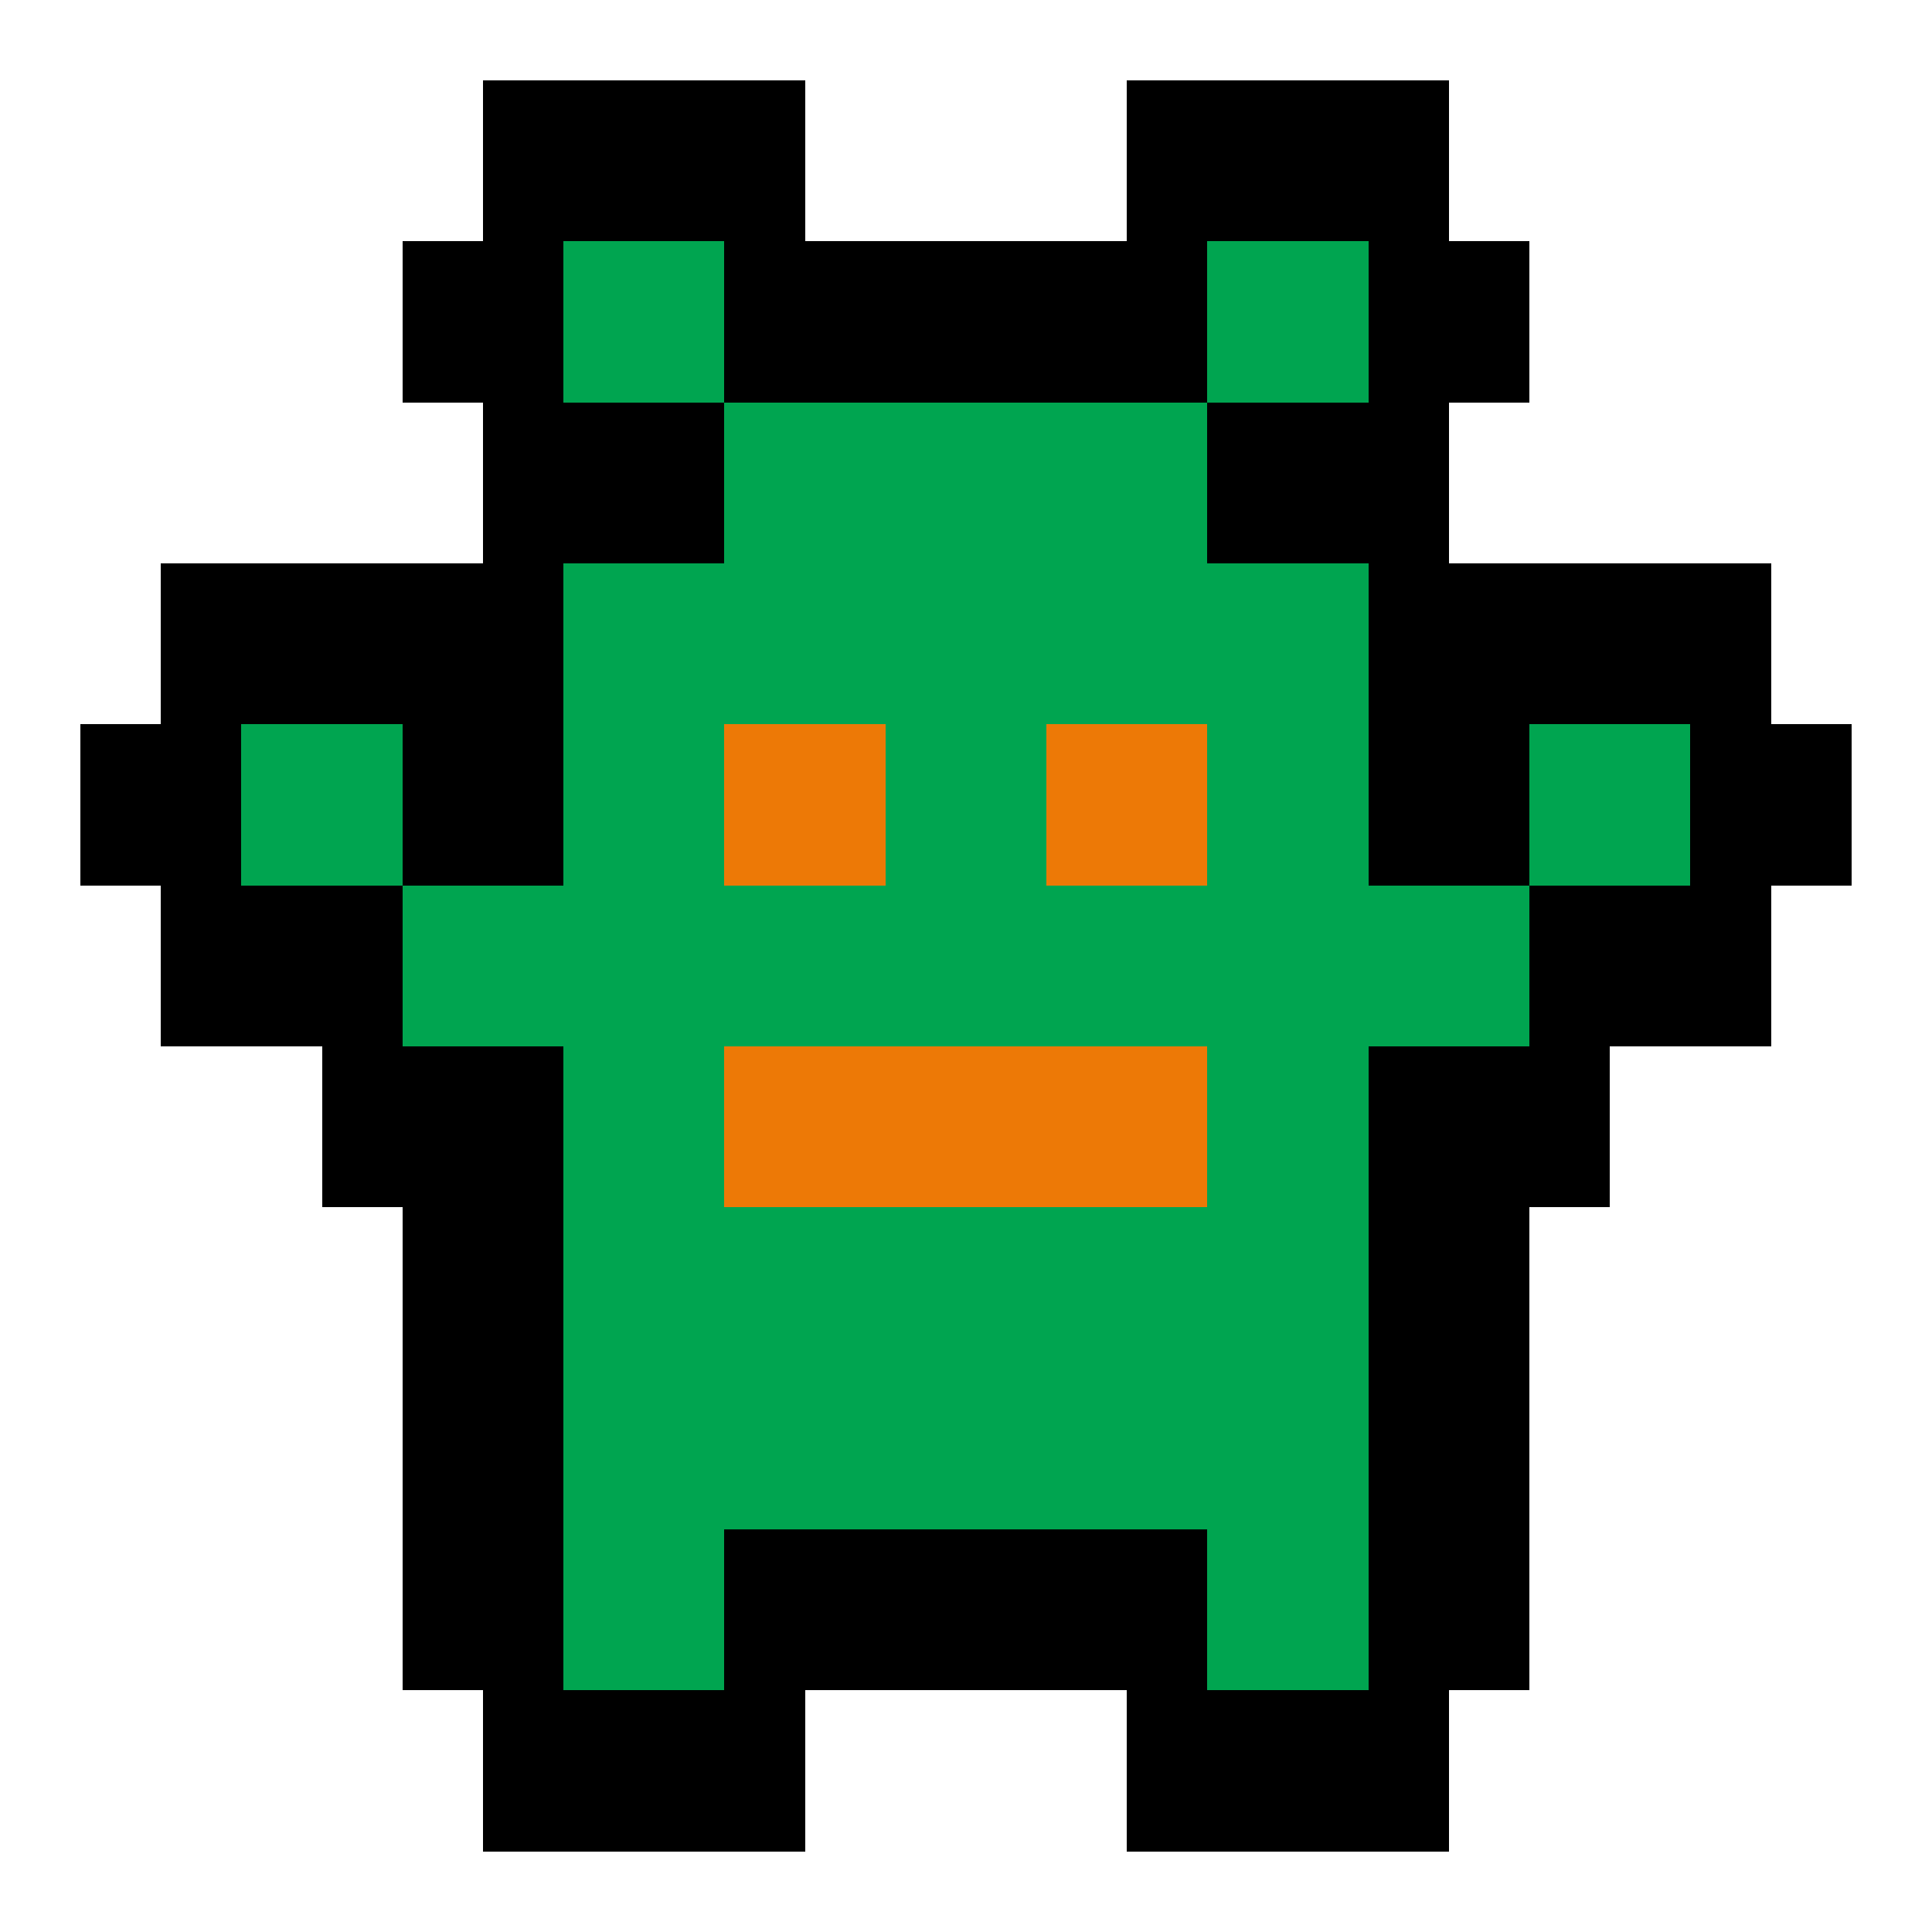
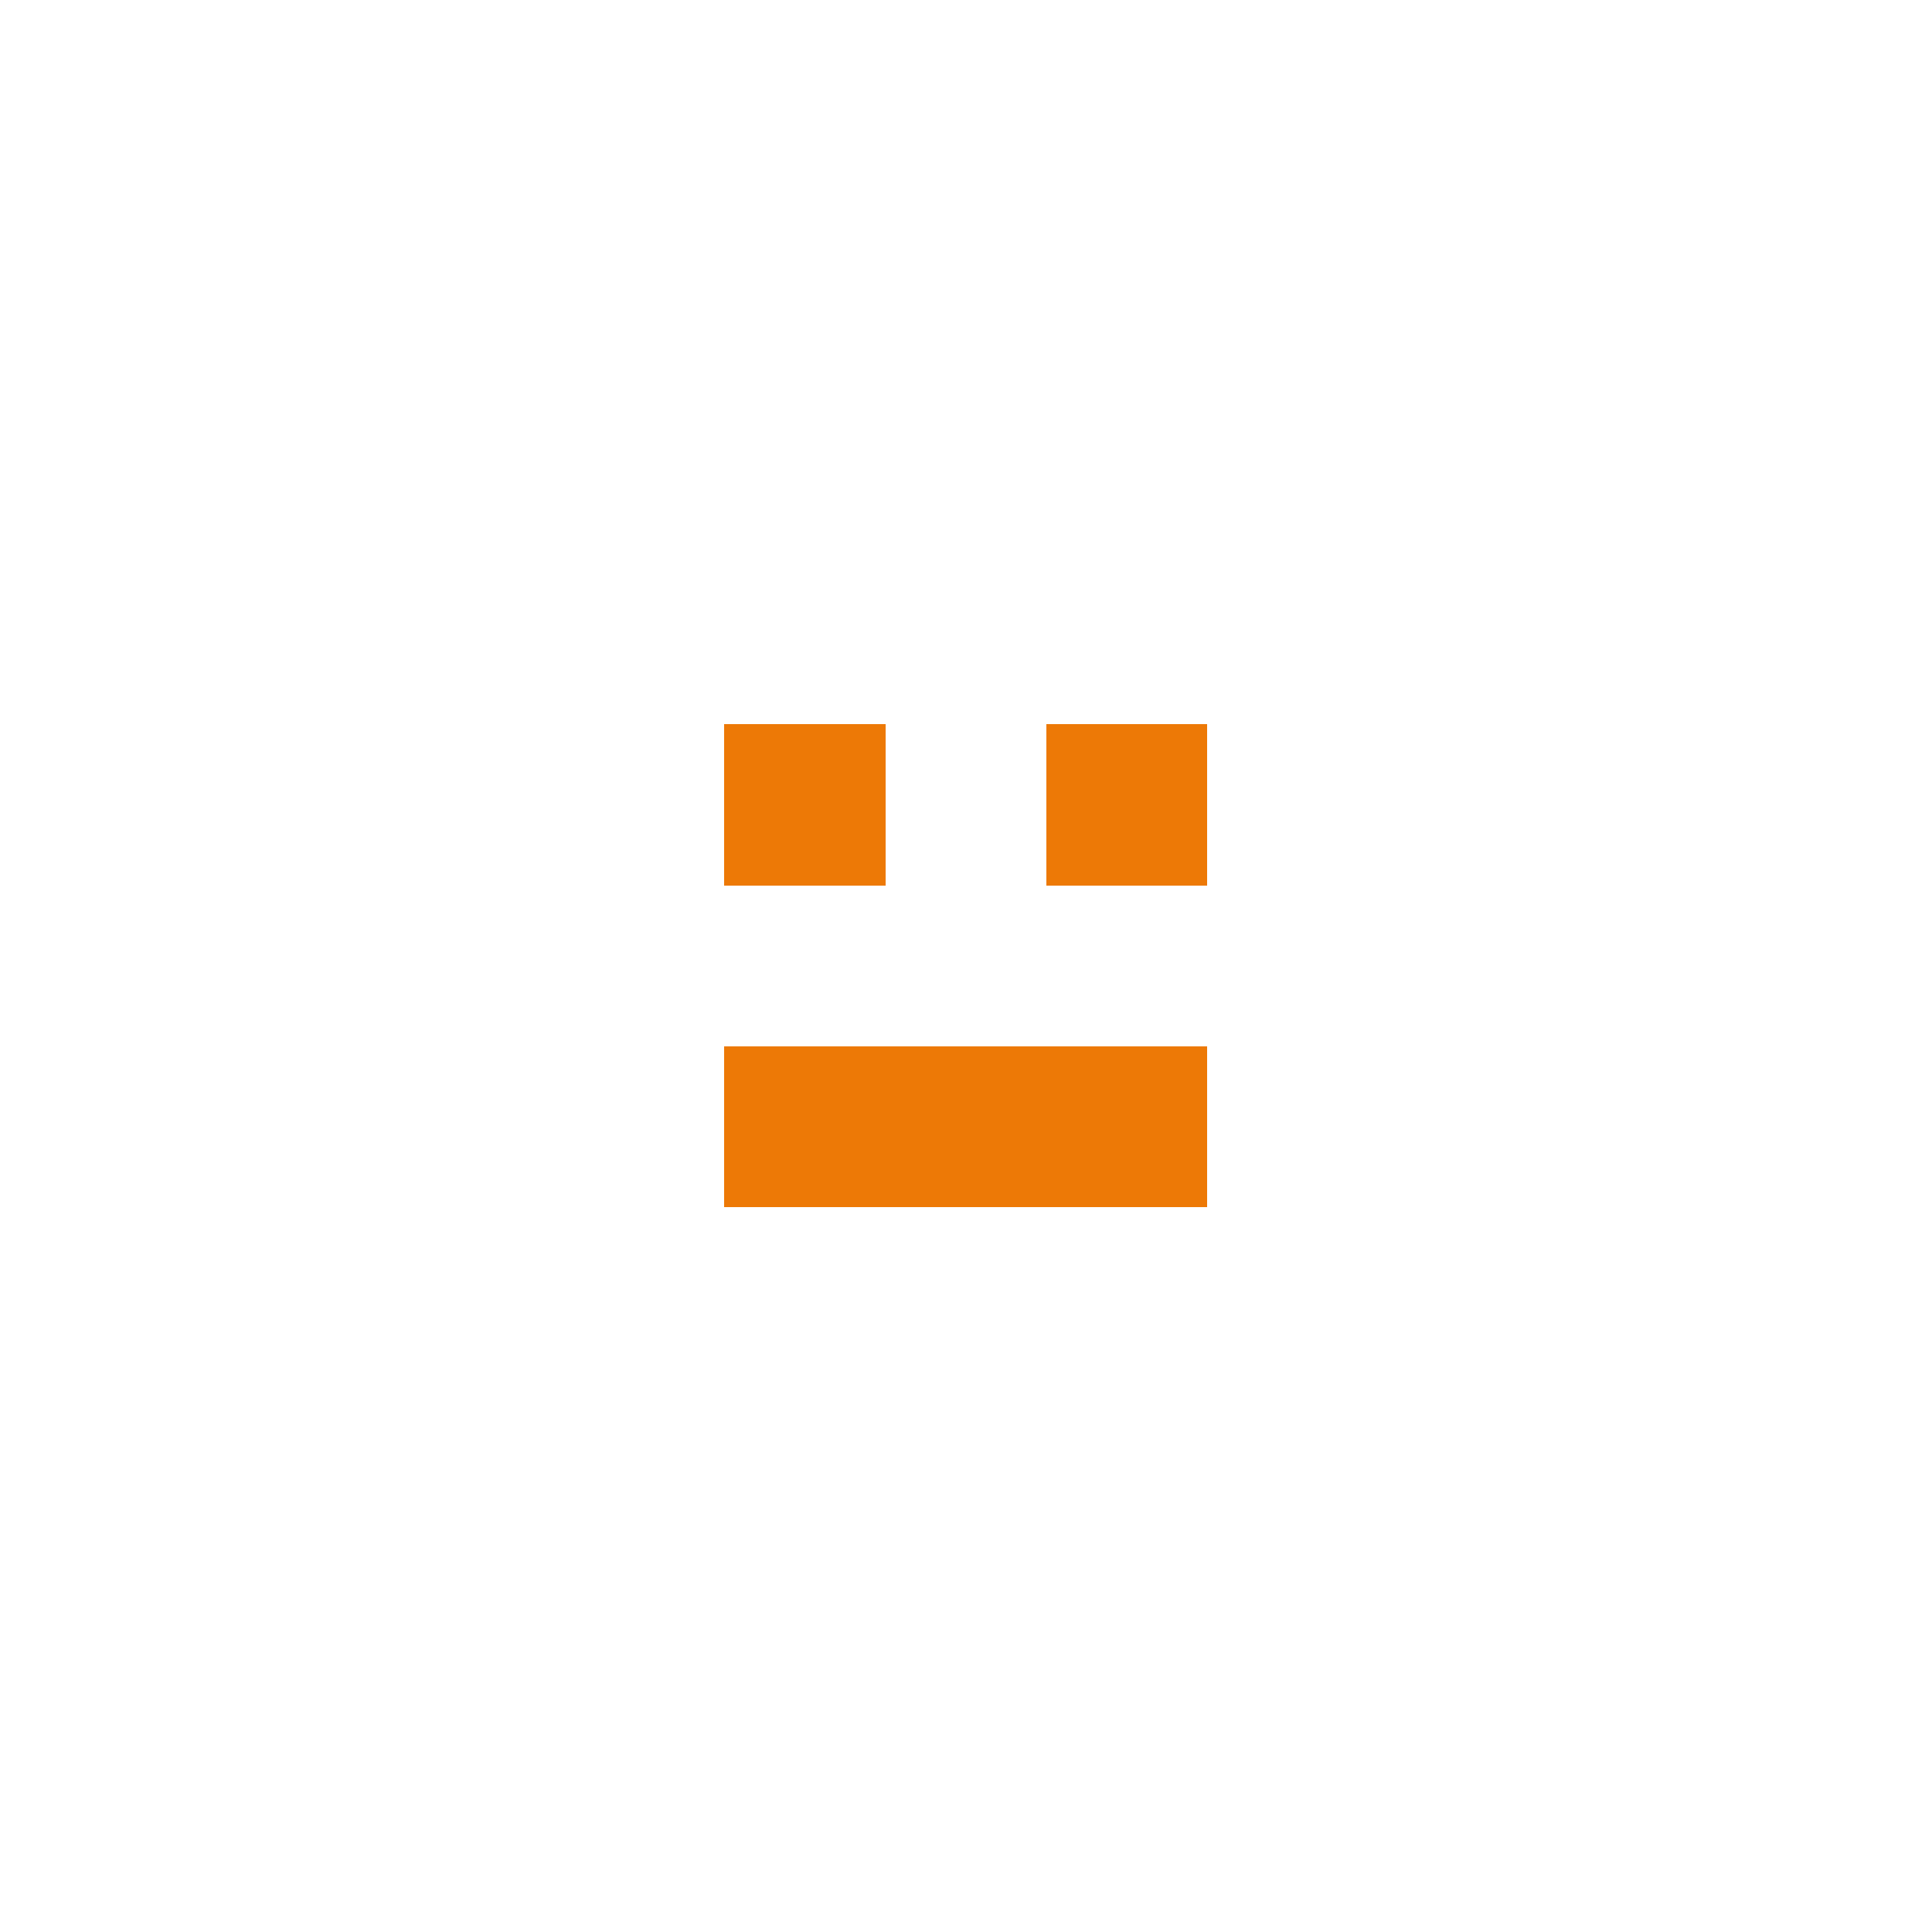
<svg xmlns="http://www.w3.org/2000/svg" viewBox="0 -0.5 24 24" shape-rendering="crispEdges">
-   <path stroke="#000000" d="M6 1h4M14 1h4M6 2h4M14 2h4M5 3h2M9 3h6M17 3h2M5 4h2M9 4h6M17 4h2M6 5h3M15 5h3M6 6h3M15 6h3M2 7h5M17 7h5M2 8h5M17 8h5M1 9h2M5 9h2M17 9h2M21 9h2M1 10h2M5 10h2M17 10h2M21 10h2M2 11h3M19 11h3M2 12h3M19 12h3M4 13h3M17 13h3M4 14h3M17 14h3M5 15h2M17 15h2M5 16h2M17 16h2M5 17h2M17 17h2M5 18h2M17 18h2M5 19h2M9 19h6M17 19h2M5 20h2M9 20h6M17 20h2M6 21h4M14 21h4M6 22h4M14 22h4" />
-   <path stroke="#00a550" d="M7 3h2M15 3h2M7 4h2M15 4h2M9 5h6M9 6h6M7 7h10M7 8h10M3 9h2M7 9h2M11 9h2M15 9h2M19 9h2M3 10h2M7 10h2M11 10h2M15 10h2M19 10h2M5 11h14M5 12h14M7 13h2M15 13h2M7 14h2M15 14h2M7 15h10M7 16h10M7 17h10M7 18h10M7 19h2M15 19h2M7 20h2M15 20h2" />
  <path stroke="#ed7906" d="M9 9h2M13 9h2M9 10h2M13 10h2M9 13h6M9 14h6" />
</svg>